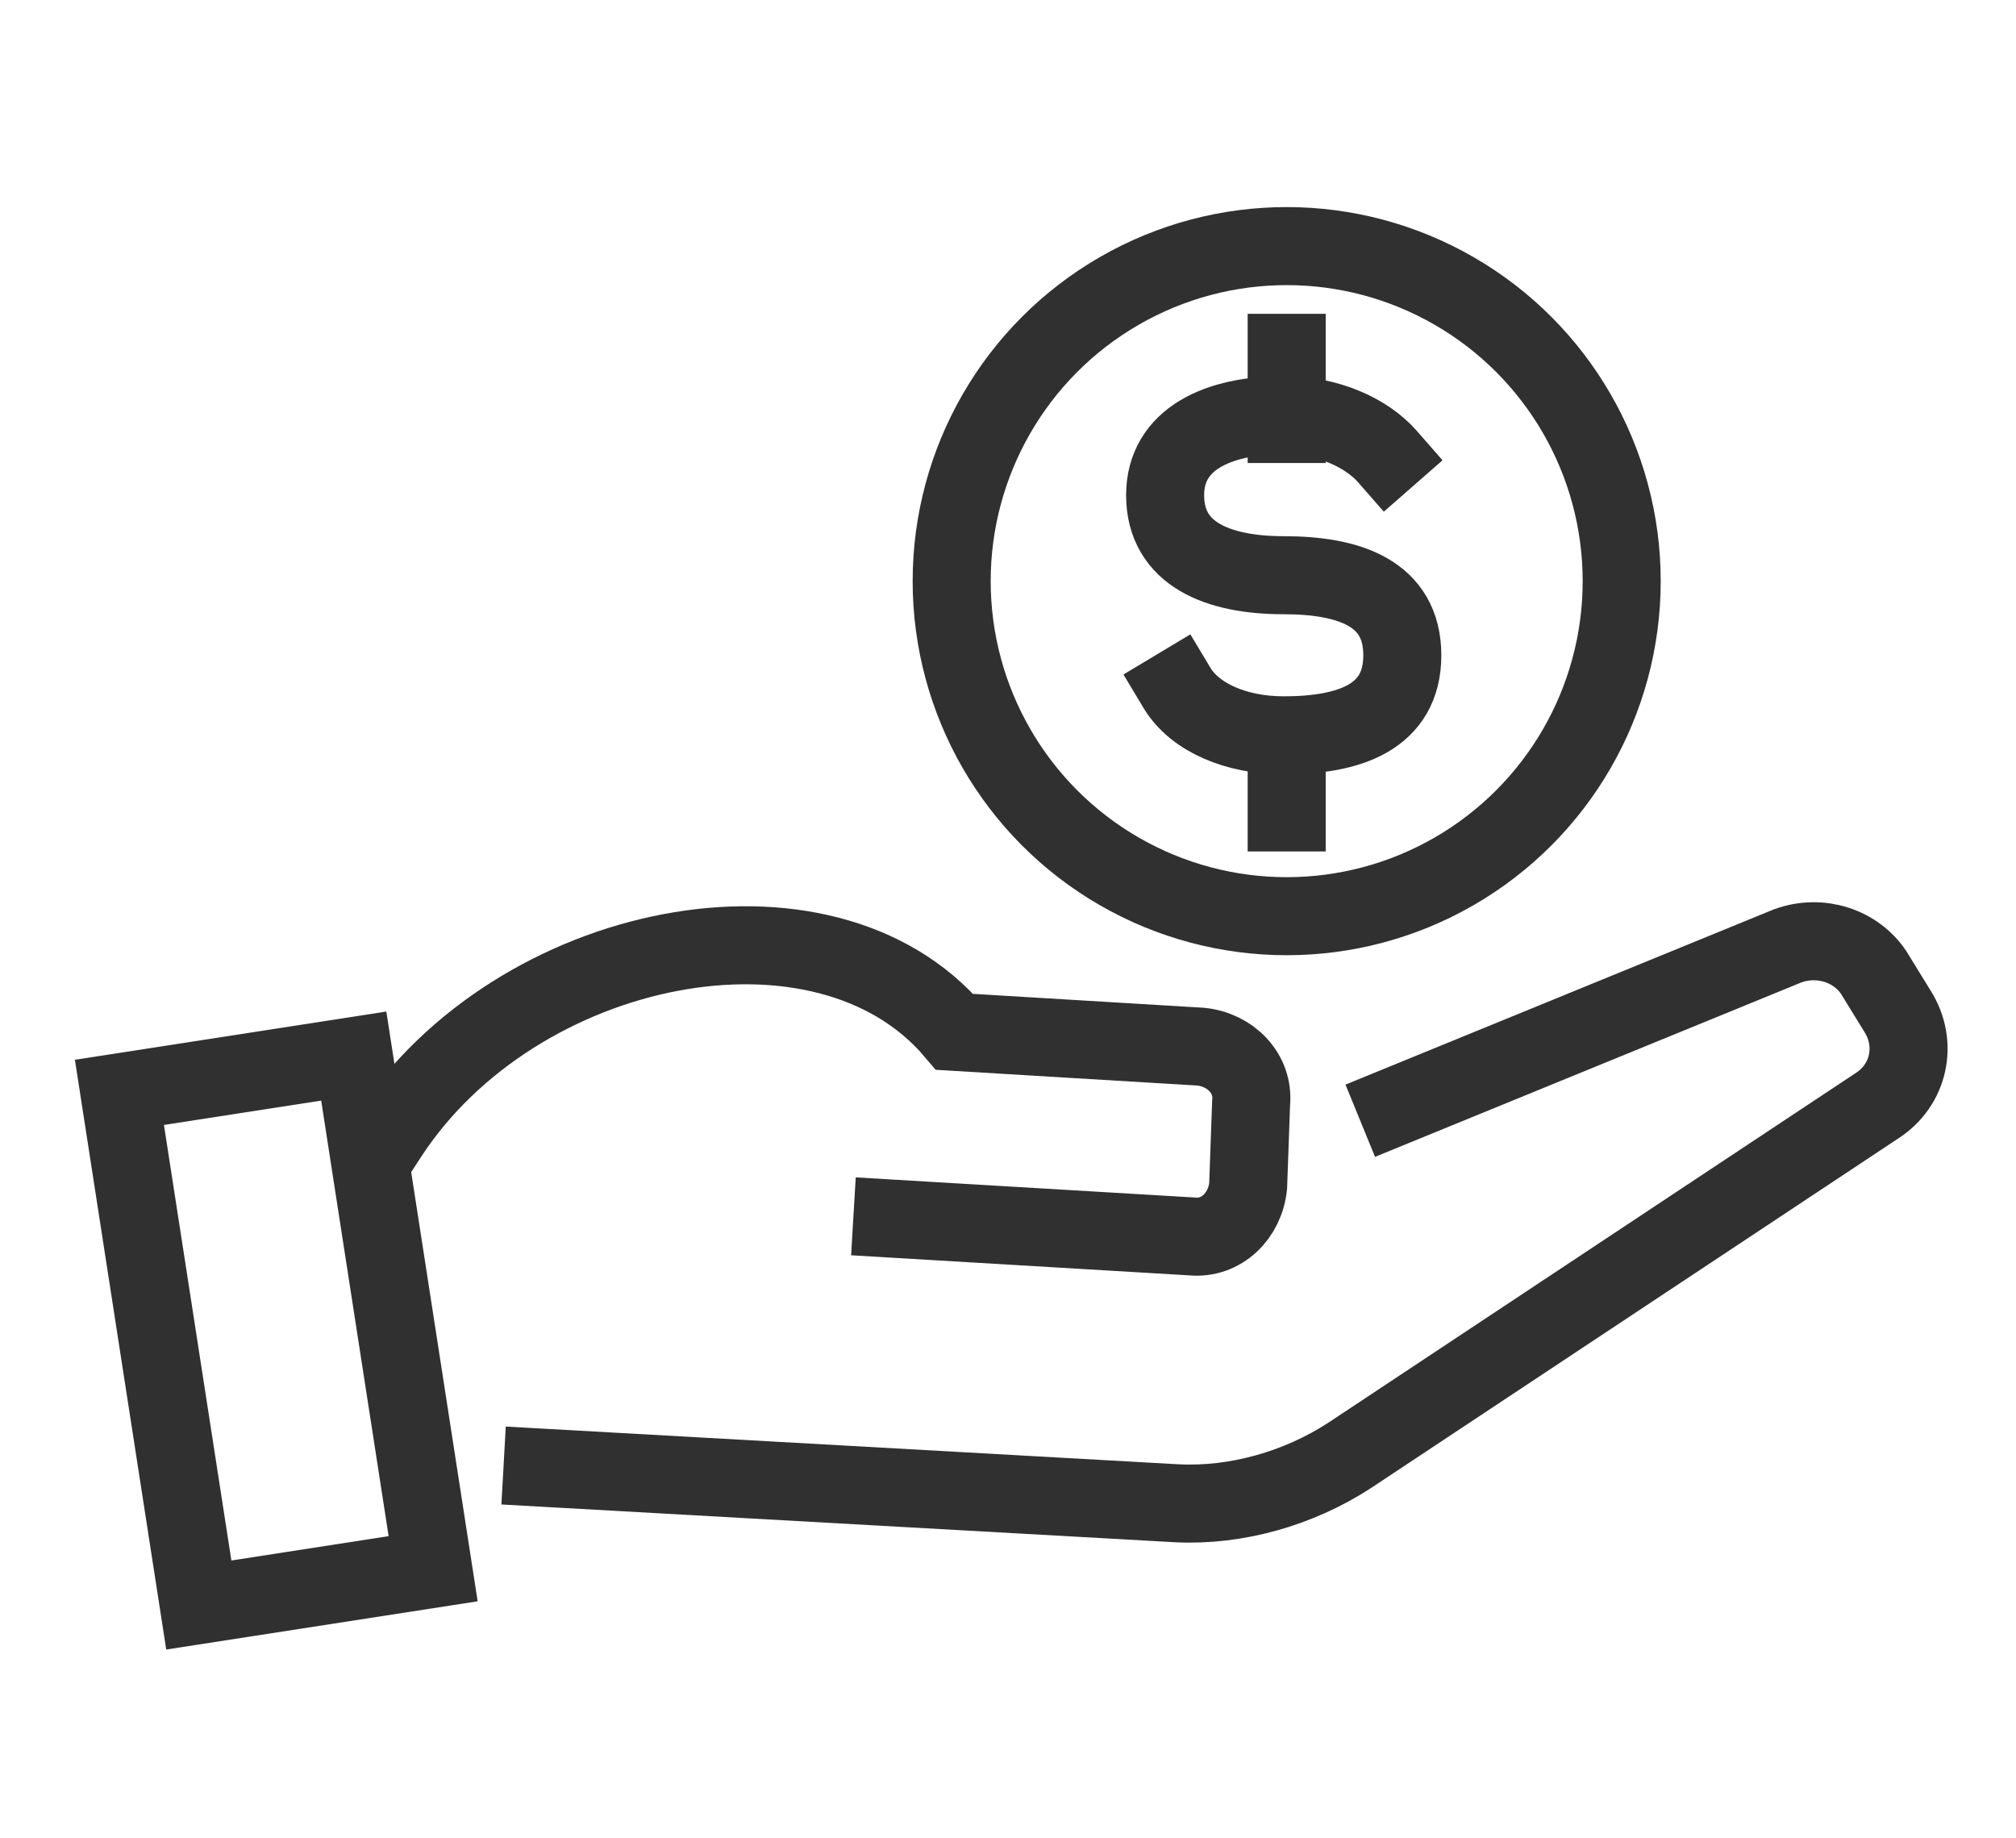
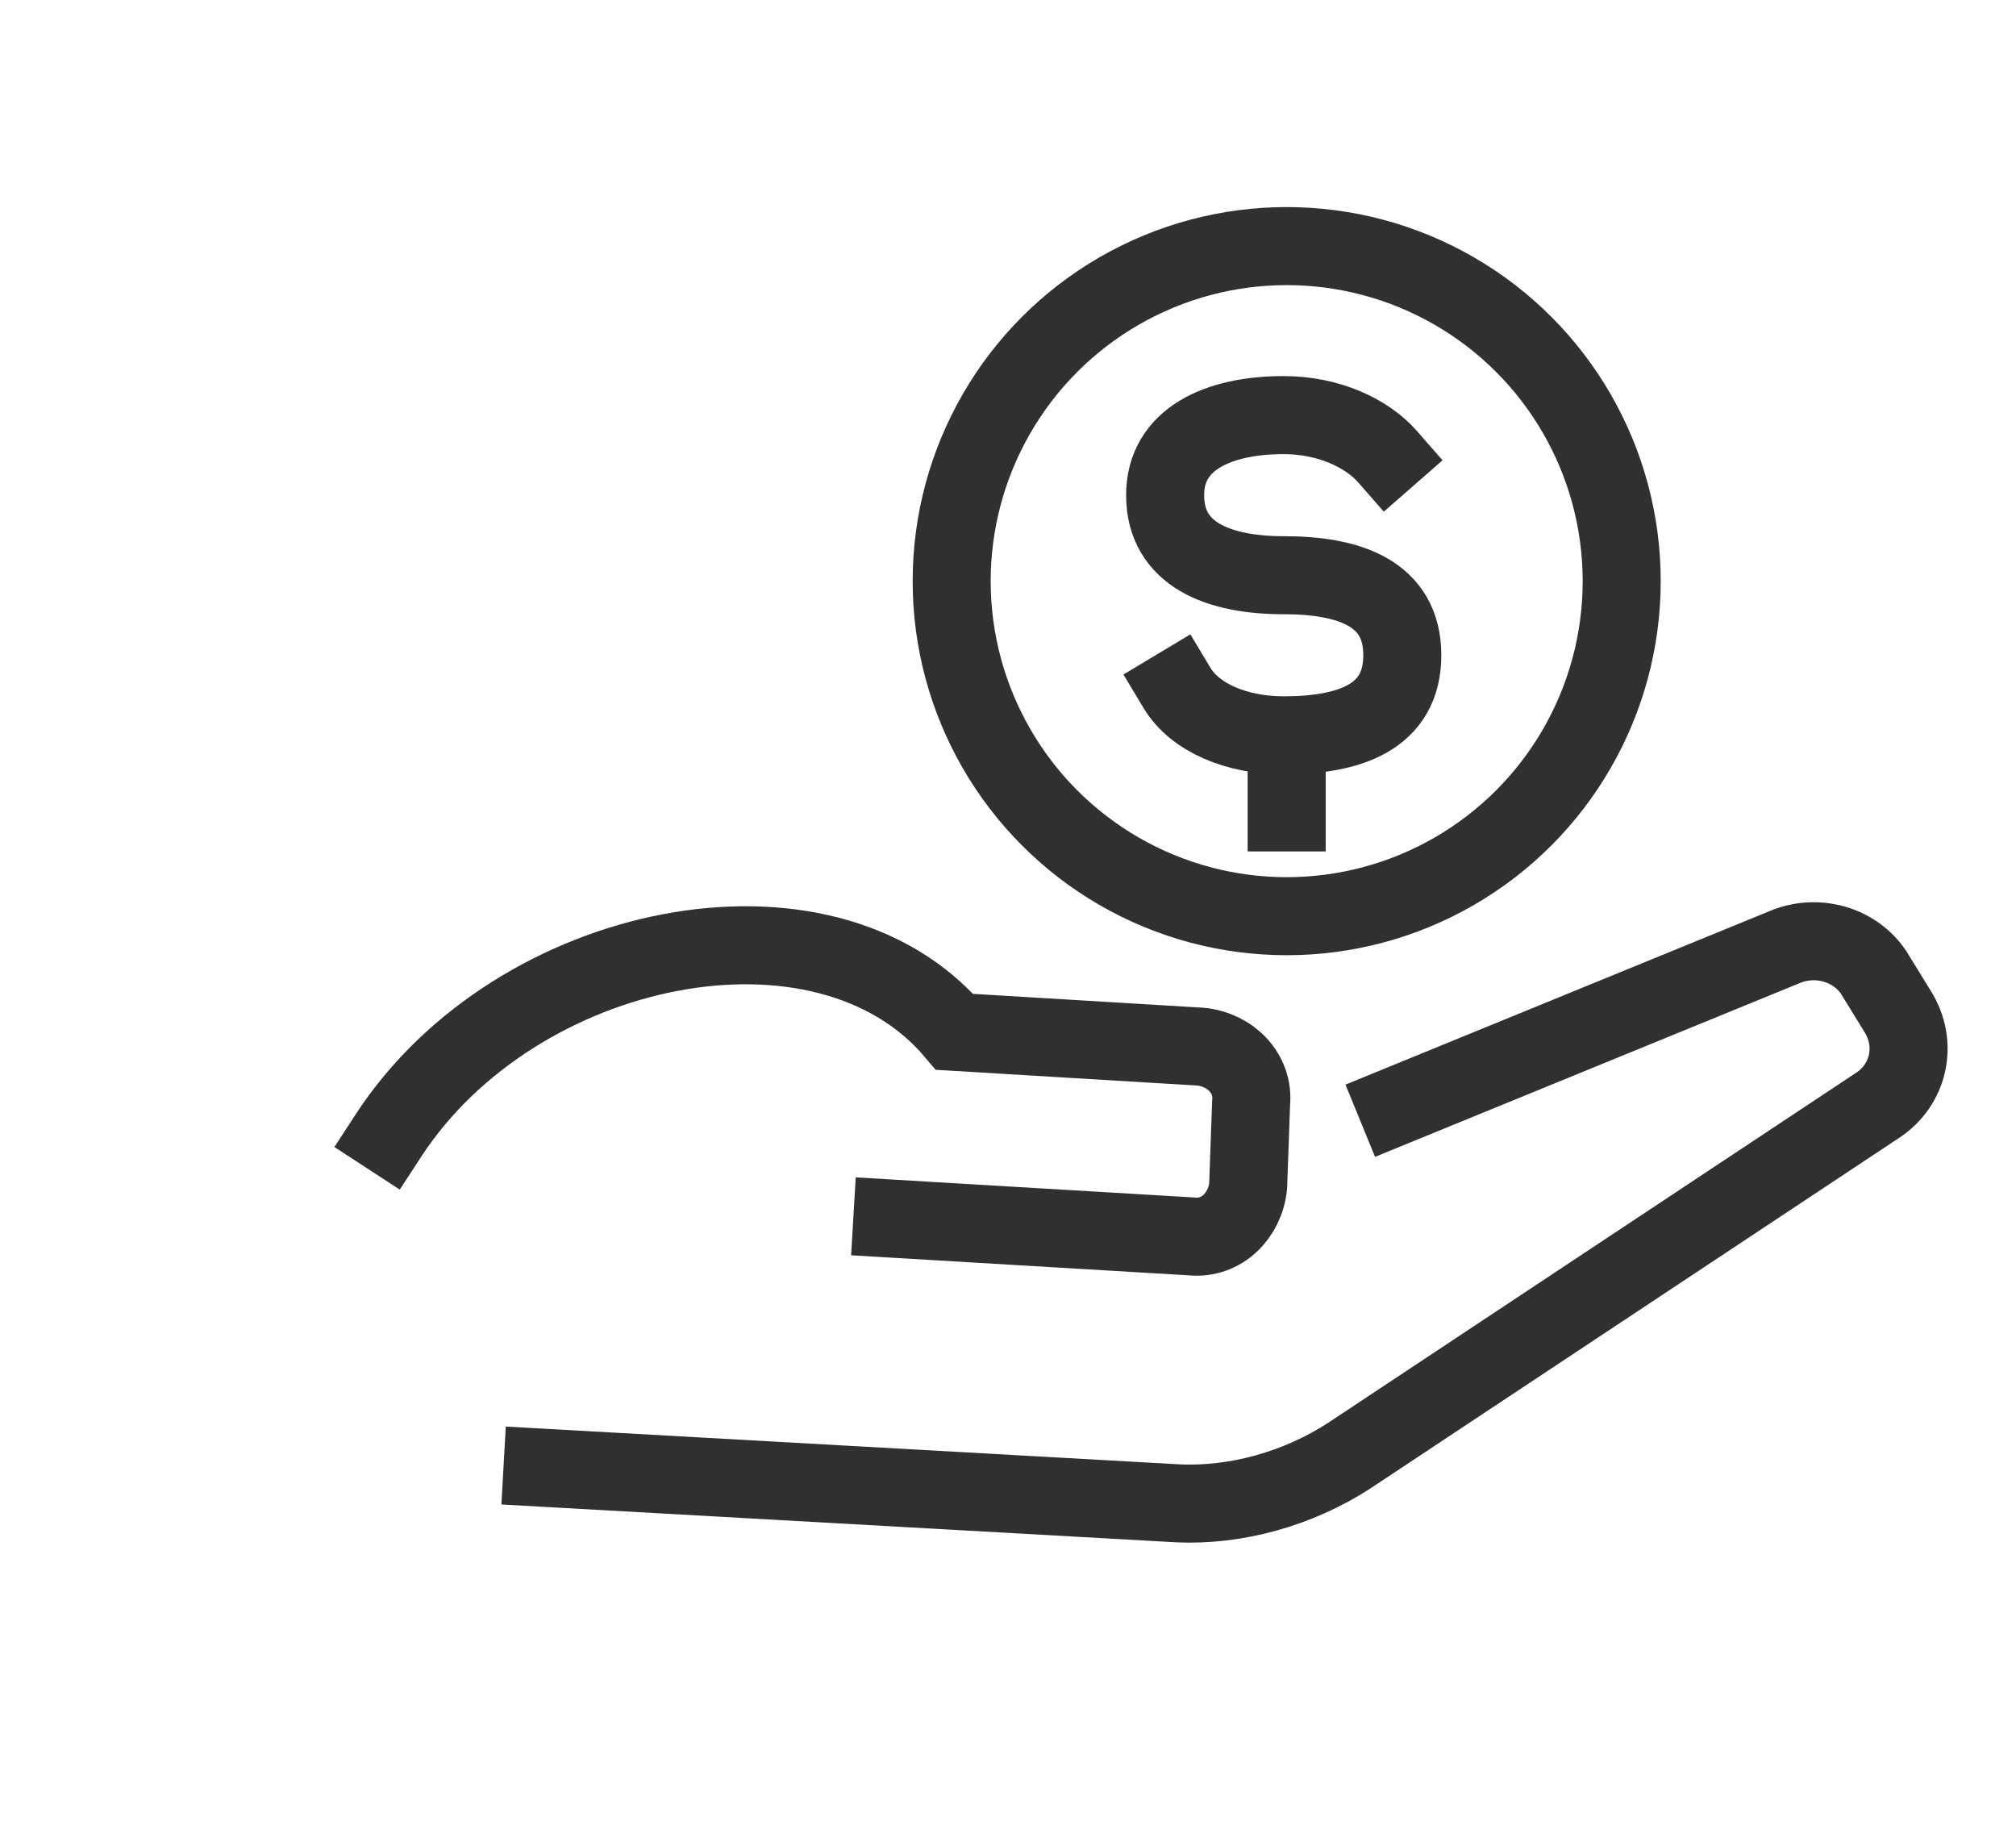
<svg xmlns="http://www.w3.org/2000/svg" version="1.1" id="Layer_1" x="0px" y="0px" width="68px" height="62px" viewBox="0 0 68 62" style="enable-background:new 0 0 68 62;" xml:space="preserve">
  <style type="text/css"> .st0{fill:none;stroke:#303030;stroke-width:2.632;stroke-linecap:square;stroke-miterlimit:10;} </style>
  <g id="_x31_2">
    <g>
      <g>
        <path class="st0" d="M39.7,23.2c0.6,1,2,1.6,3.6,1.6c2.2,0,4-0.6,4-2.7c0-2.1-1.8-2.7-4-2.7l0,0c-2.2,0-4-0.7-4-2.7 c0-1.9,1.8-2.7,4-2.7c1.5,0,2.8,0.6,3.5,1.4" />
      </g>
-       <line class="st0" x1="43.4" y1="14.3" x2="43.4" y2="11.9" />
      <line class="st0" x1="43.4" y1="27.4" x2="43.4" y2="25" />
    </g>
    <circle class="st0" cx="43.4" cy="19.6" r="11.3" />
    <path class="st0" d="M47.1,37.3l13.2-5.4c1.1-0.4,2.3,0,2.9,0.9l0.8,1.3c0.7,1.1,0.4,2.5-0.7,3.2L45.5,49.1 c-1.7,1.1-3.8,1.7-5.8,1.6l-21.4-1.2" />
    <path class="st0" d="M13.1,38.3c4.3-6.6,14.7-8.7,19.1-3.5l8.3,0.5c1,0.1,1.8,0.9,1.7,1.9L42.1,40c-0.1,1-0.9,1.8-1.9,1.7 l-10.1-0.6" />
-     <rect x="0.6" y="40.8" transform="matrix(0.153 0.988 -0.988 0.153 52.151 28.782)" class="st0" width="17.5" height="8" />
  </g>
</svg>